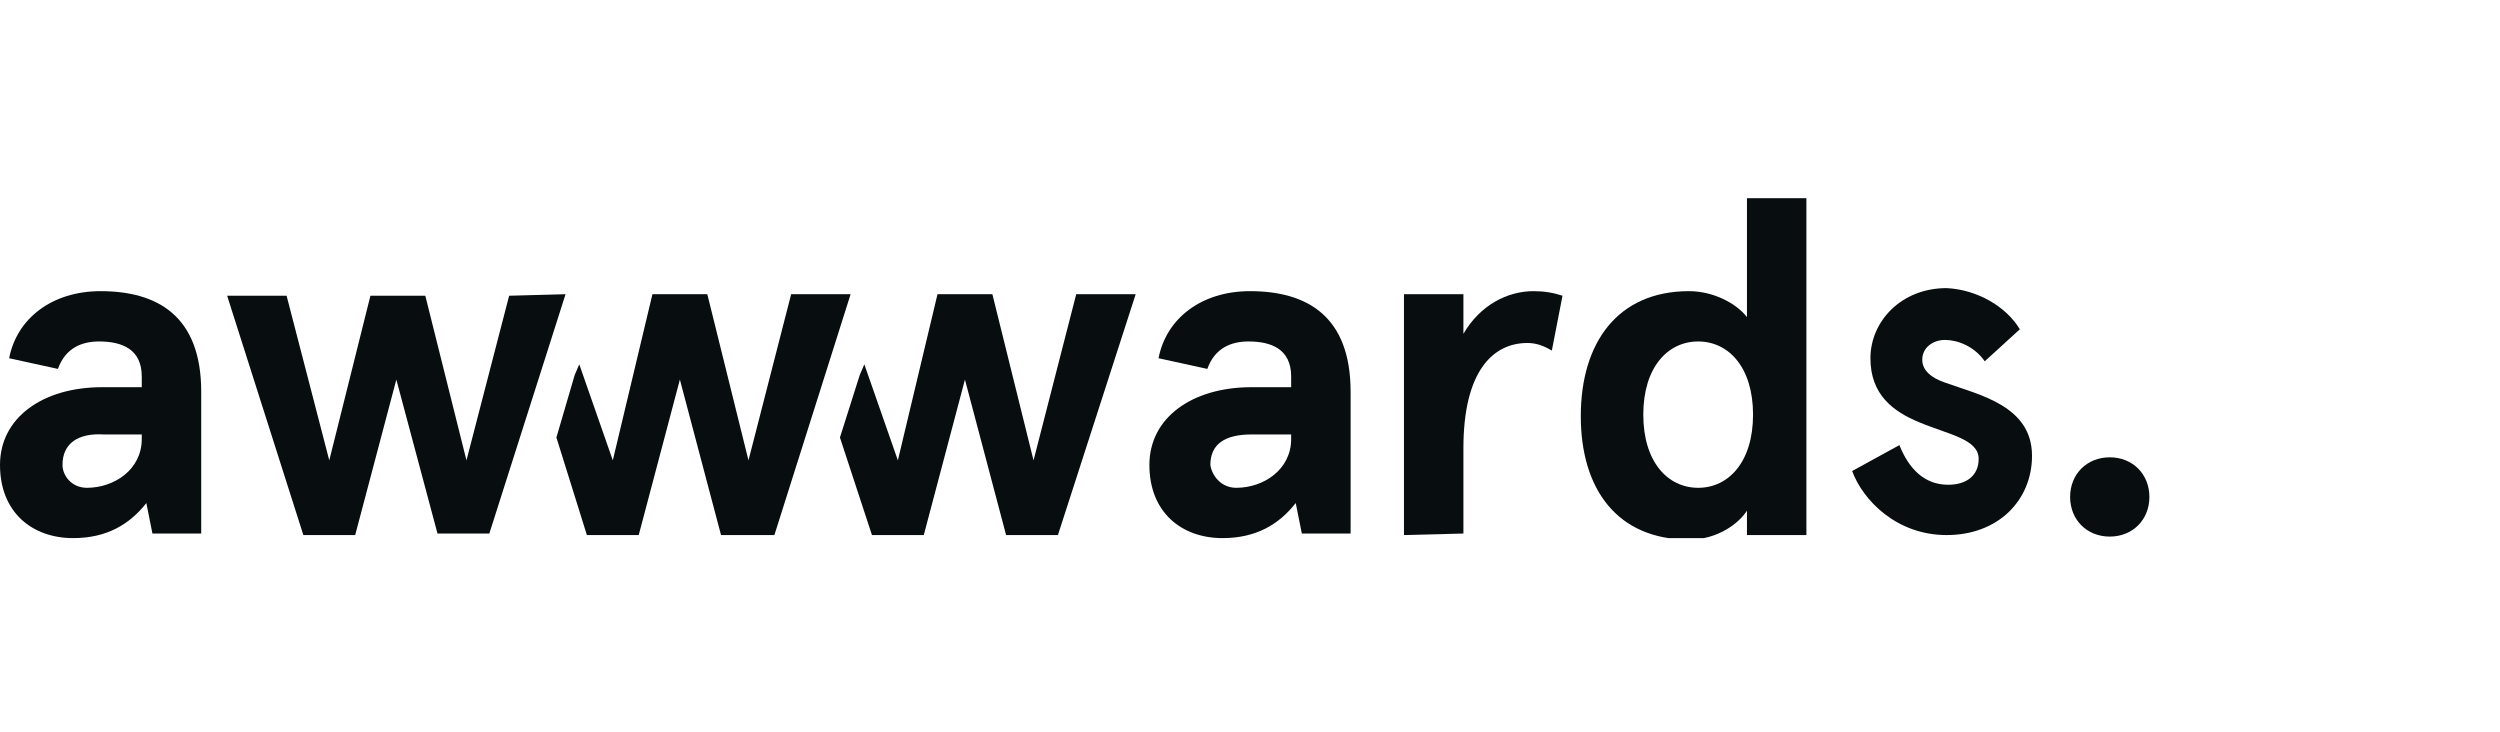
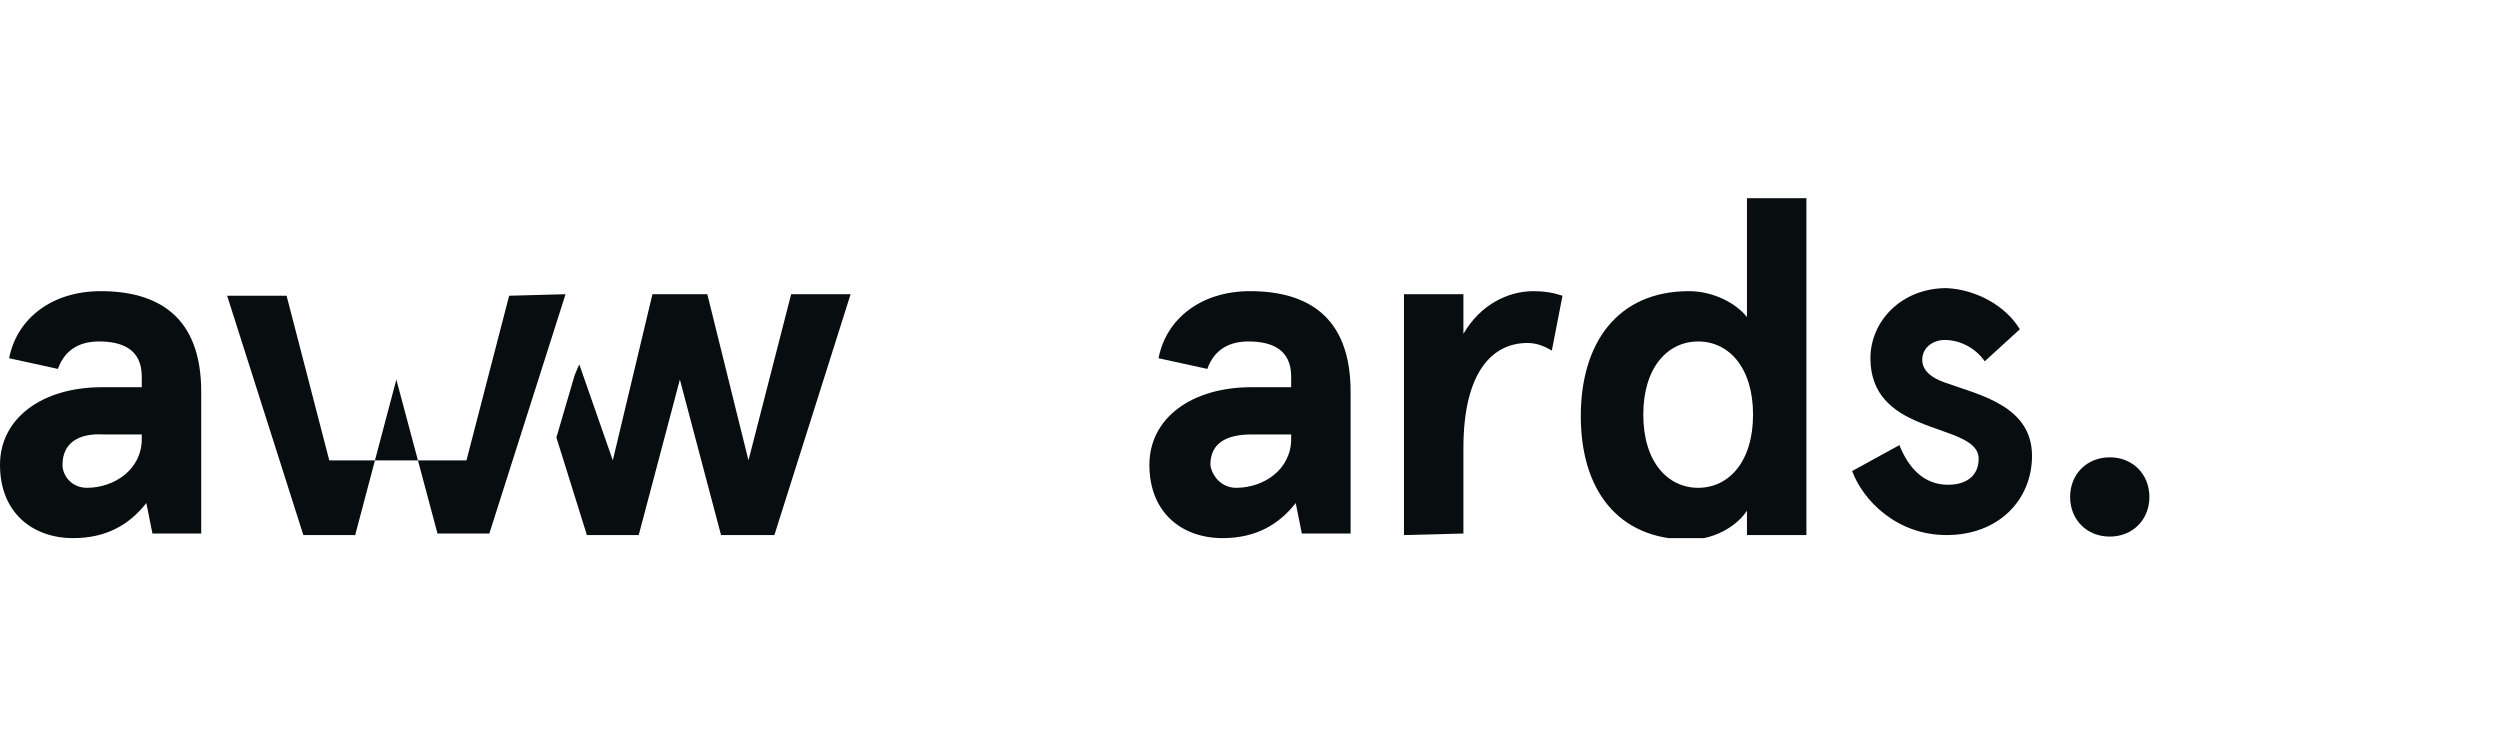
<svg xmlns="http://www.w3.org/2000/svg" width="164" height="48" viewBox="0 0 164 48" fill="none">
  <g clip-path="url(#clip0_16859_23106)">
    <path d="M0.6 23.5C1.1 20.9 3.4 19.1 6.6 19.1C10.3 19.1 13.2 20.7 13.2 25.7V35H10L9.6 33C8.5 34.4 7 35.3 4.8 35.3C2.1 35.3 0 33.6 0 30.5C0 27.4 2.8 25.4 6.7 25.4H9.3V24.7C9.3 22.9 8 22.4 6.5 22.4C5.4 22.4 4.3 22.8 3.8 24.2L0.6 23.5ZM5.7 32C7.5 32 9.3 30.8 9.3 28.8V28.5H6.8C5.1 28.4 4.1 29.1 4.1 30.5C4.1 31.2 4.7 32 5.7 32Z" fill="#080D10" />
    <path d="M76 23.5C76.5 20.9 78.8 19.1 82 19.1C85.7 19.1 88.6 20.7 88.6 25.7V35H85.4L85 33C83.9 34.4 82.4 35.3 80.2 35.3C77.5 35.3 75.4 33.6 75.4 30.5C75.4 27.4 78.2 25.4 82.1 25.4H84.7V24.7C84.7 22.9 83.4 22.4 81.9 22.4C80.8 22.4 79.7 22.8 79.2 24.2L76 23.5ZM81.1 32C82.9 32 84.7 30.8 84.7 28.8V28.5H82.1C80.4 28.5 79.4 29.1 79.4 30.5C79.5 31.2 80.1 32 81.1 32Z" fill="#080D10" />
    <path d="M92.1 35.1V19.3H96V21.9C97.1 20 98.9 19.1 100.6 19.1C101.3 19.1 101.9 19.2 102.5 19.4L101.8 23C101.3 22.7 100.8 22.5 100.2 22.5C97.9 22.5 96 24.4 96 29.4V35L92.1 35.1Z" fill="#080D10" />
    <path d="M110.8 19.1C112.4 19.1 113.9 19.9 114.6 20.8V13H118.5V35.1H114.6V33.5C114.1 34.3 112.7 35.4 110.8 35.4C106.1 35.4 103.7 32.1 103.7 27.3C103.7 22.5 106.1 19.1 110.8 19.1ZM111.4 32C113.4 32 115 30.3 115 27.2C115 24.1 113.4 22.4 111.4 22.4C109.4 22.4 107.8 24.1 107.8 27.2C107.8 30.3 109.4 32 111.4 32Z" fill="#080D10" />
    <path d="M132.5 21.6L130.2 23.7C129.5 22.7 128.4 22.3 127.6 22.3C126.8 22.3 126.1 22.8 126.1 23.6C126.1 24.3 126.7 24.8 127.6 25.1C129.8 25.9 133.3 26.6 133.3 29.9C133.3 32.8 131.1 35.1 127.7 35.1C124.4 35.1 122.2 32.8 121.5 30.9L124.6 29.2C125.2 30.7 126.2 31.8 127.8 31.8C129 31.8 129.8 31.2 129.8 30.1C129.8 28.8 127.8 28.5 125.9 27.7C124.2 27 122.7 25.9 122.7 23.5C122.7 21.1 124.7 18.9 127.7 18.9C129.7 19 131.6 20.1 132.5 21.6Z" fill="#080D10" />
    <path d="M51.9 19.3L49.1 30.2L46.4 19.3H42.8L40.2 30.2L38 23.9L37.7 24.6L36.5 28.7L38.5 35.1H41.9L44.6 24.9L47.3 35.1H50.8L55.8 19.3H51.9Z" fill="#080D10" />
-     <path d="M70.6 19.3L67.8 30.2L65.1 19.3H61.5L58.9 30.2L56.7 23.9L56.4 24.6L55.1 28.7L57.2 35.1H60.6L63.3 24.9L66 35.1H69.4L74.5 19.3H70.6Z" fill="#080D10" />
-     <path d="M37.1 19.3L32.1 35H28.7L26 24.9L23.3 35.1H19.9L14.9 19.4H18.8L21.6 30.2L24.3 19.4H27.9L30.6 30.2L33.4 19.4L37.1 19.3Z" fill="#080D10" />
+     <path d="M37.1 19.3L32.1 35H28.7L26 24.9L23.3 35.1H19.9L14.9 19.4H18.8L21.6 30.2H27.9L30.6 30.2L33.4 19.4L37.1 19.3Z" fill="#080D10" />
    <path d="M138.4 30C139.9 30 141 31.1 141 32.6C141 34.1 139.9 35.2 138.4 35.2C136.9 35.2 135.8 34.1 135.8 32.6C135.8 31.1 136.9 30 138.4 30Z" fill="#080D10" />
  </g>
  <defs>
    <clipPath id="clip0_16859_23106">
      <rect width="141" height="22.3" fill="white" transform="translate(0 13)" />
    </clipPath>
  </defs>
</svg>